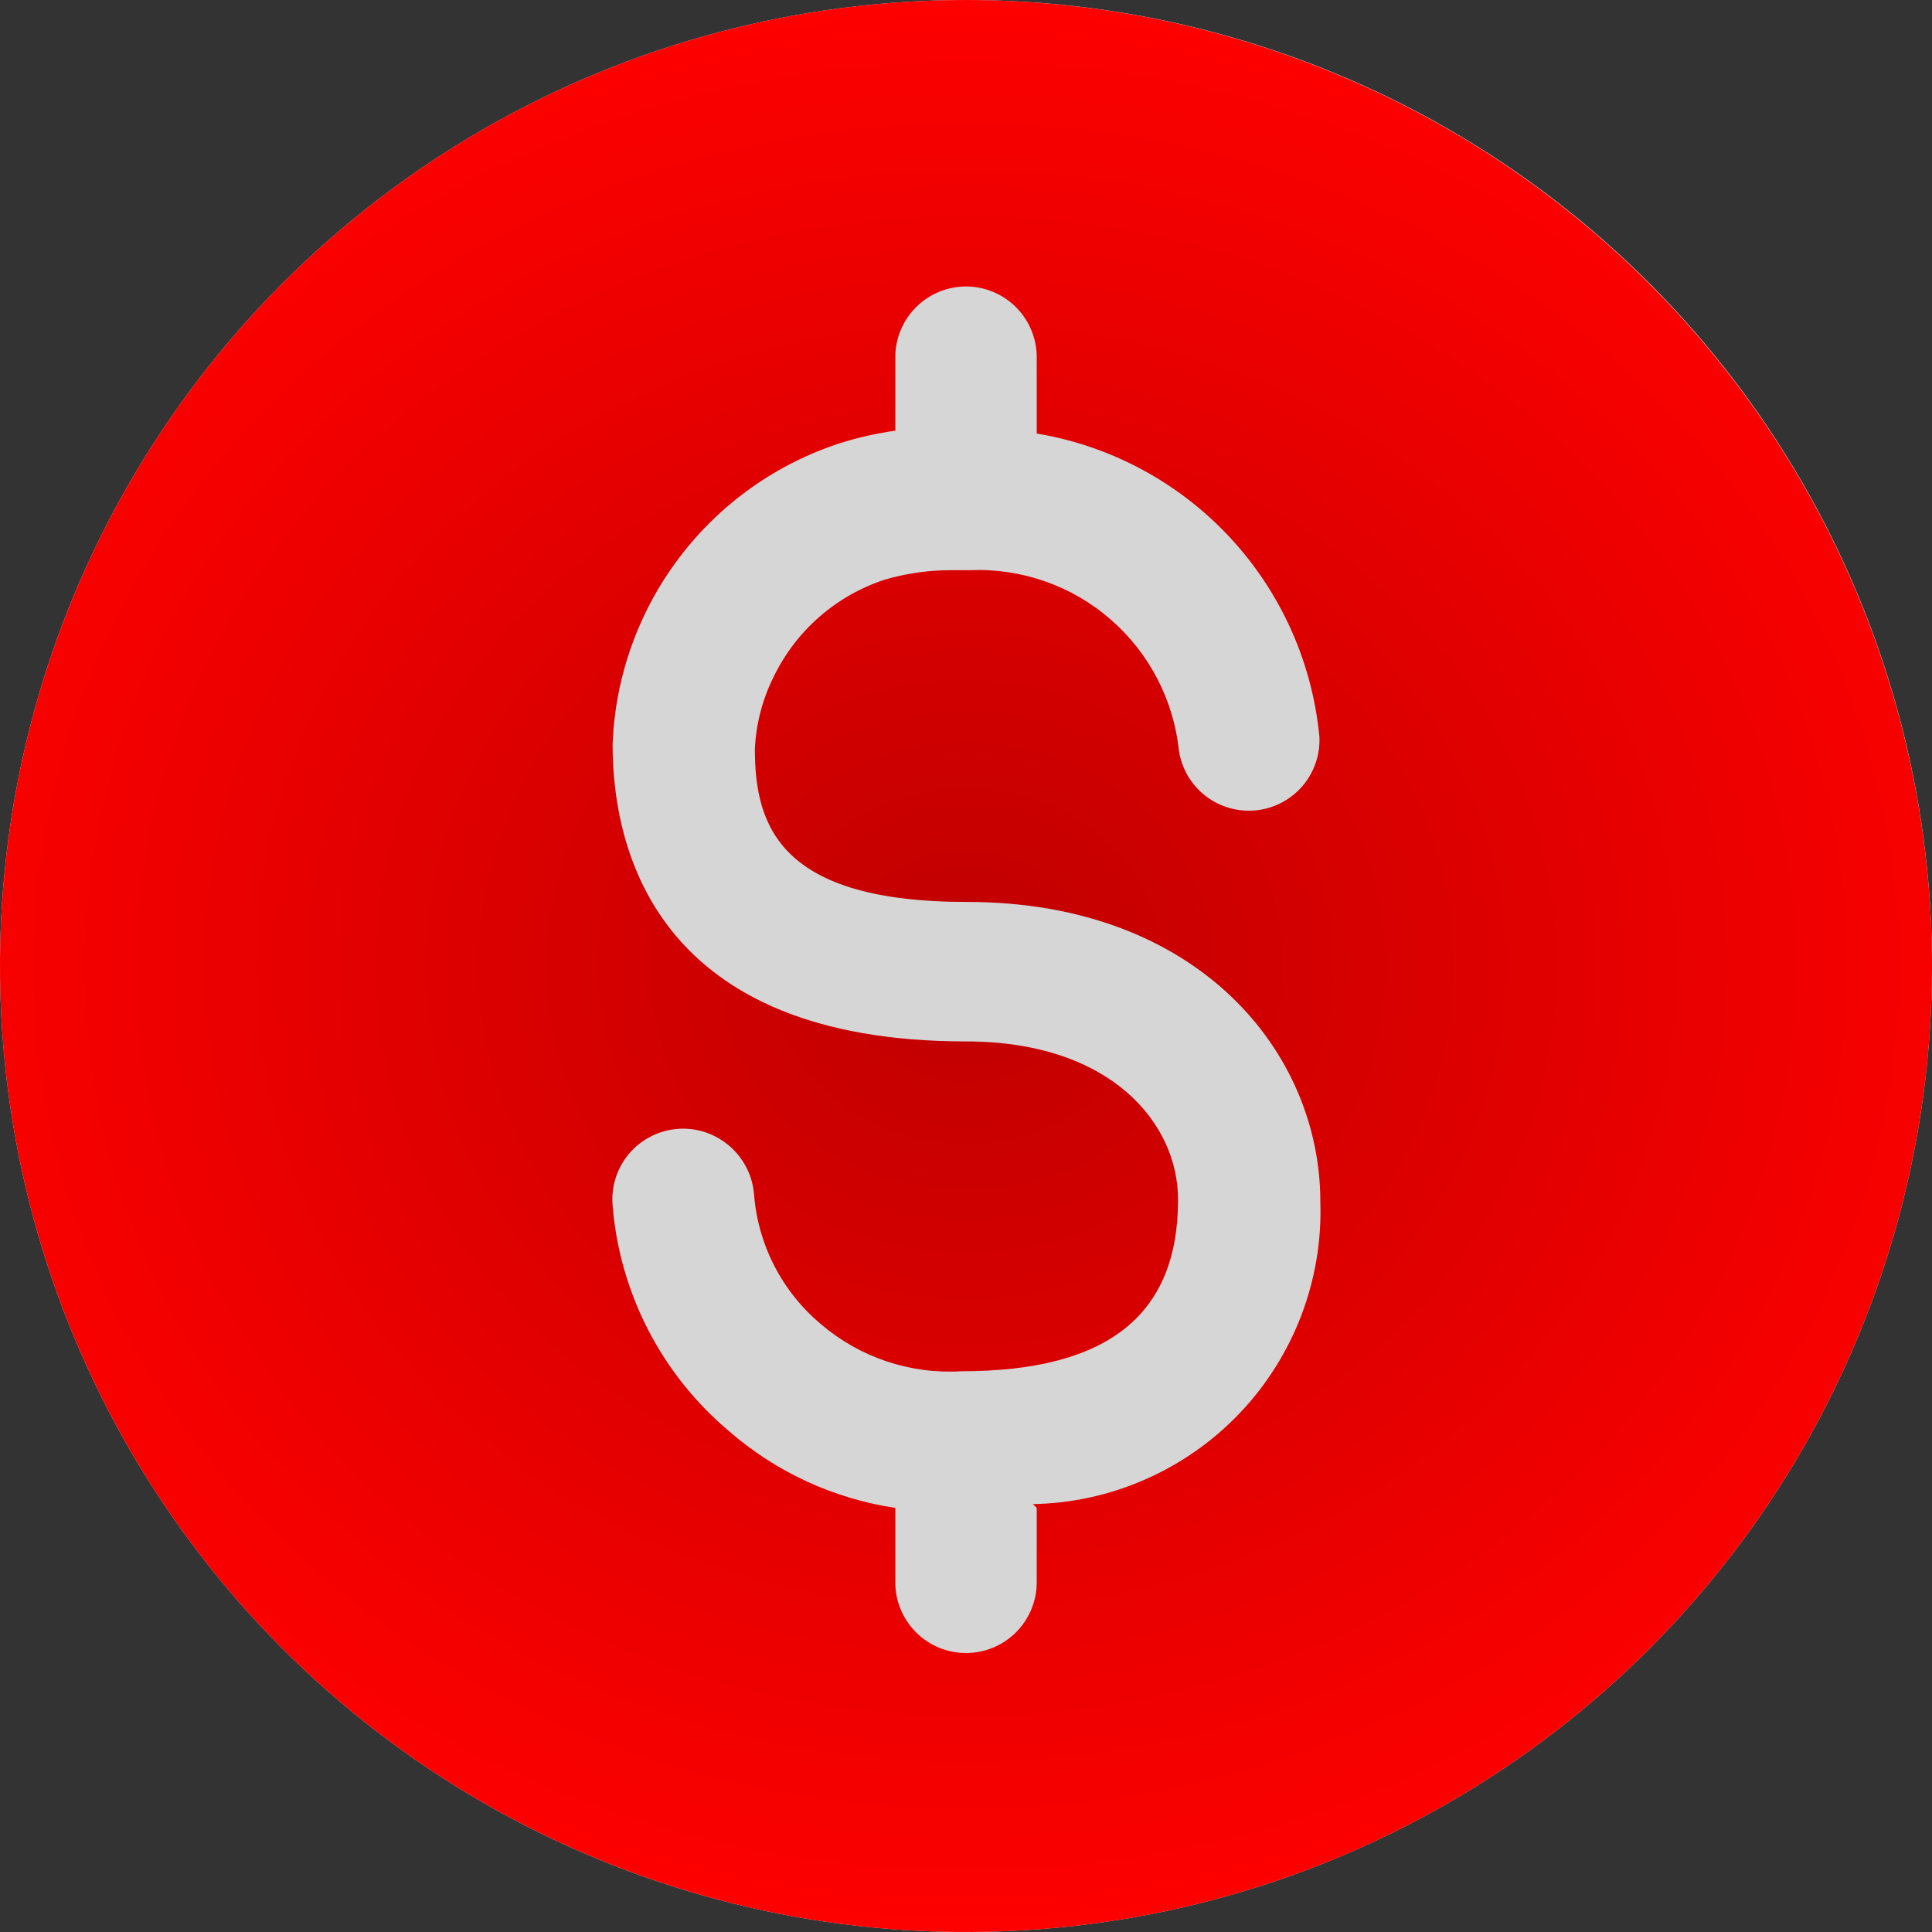
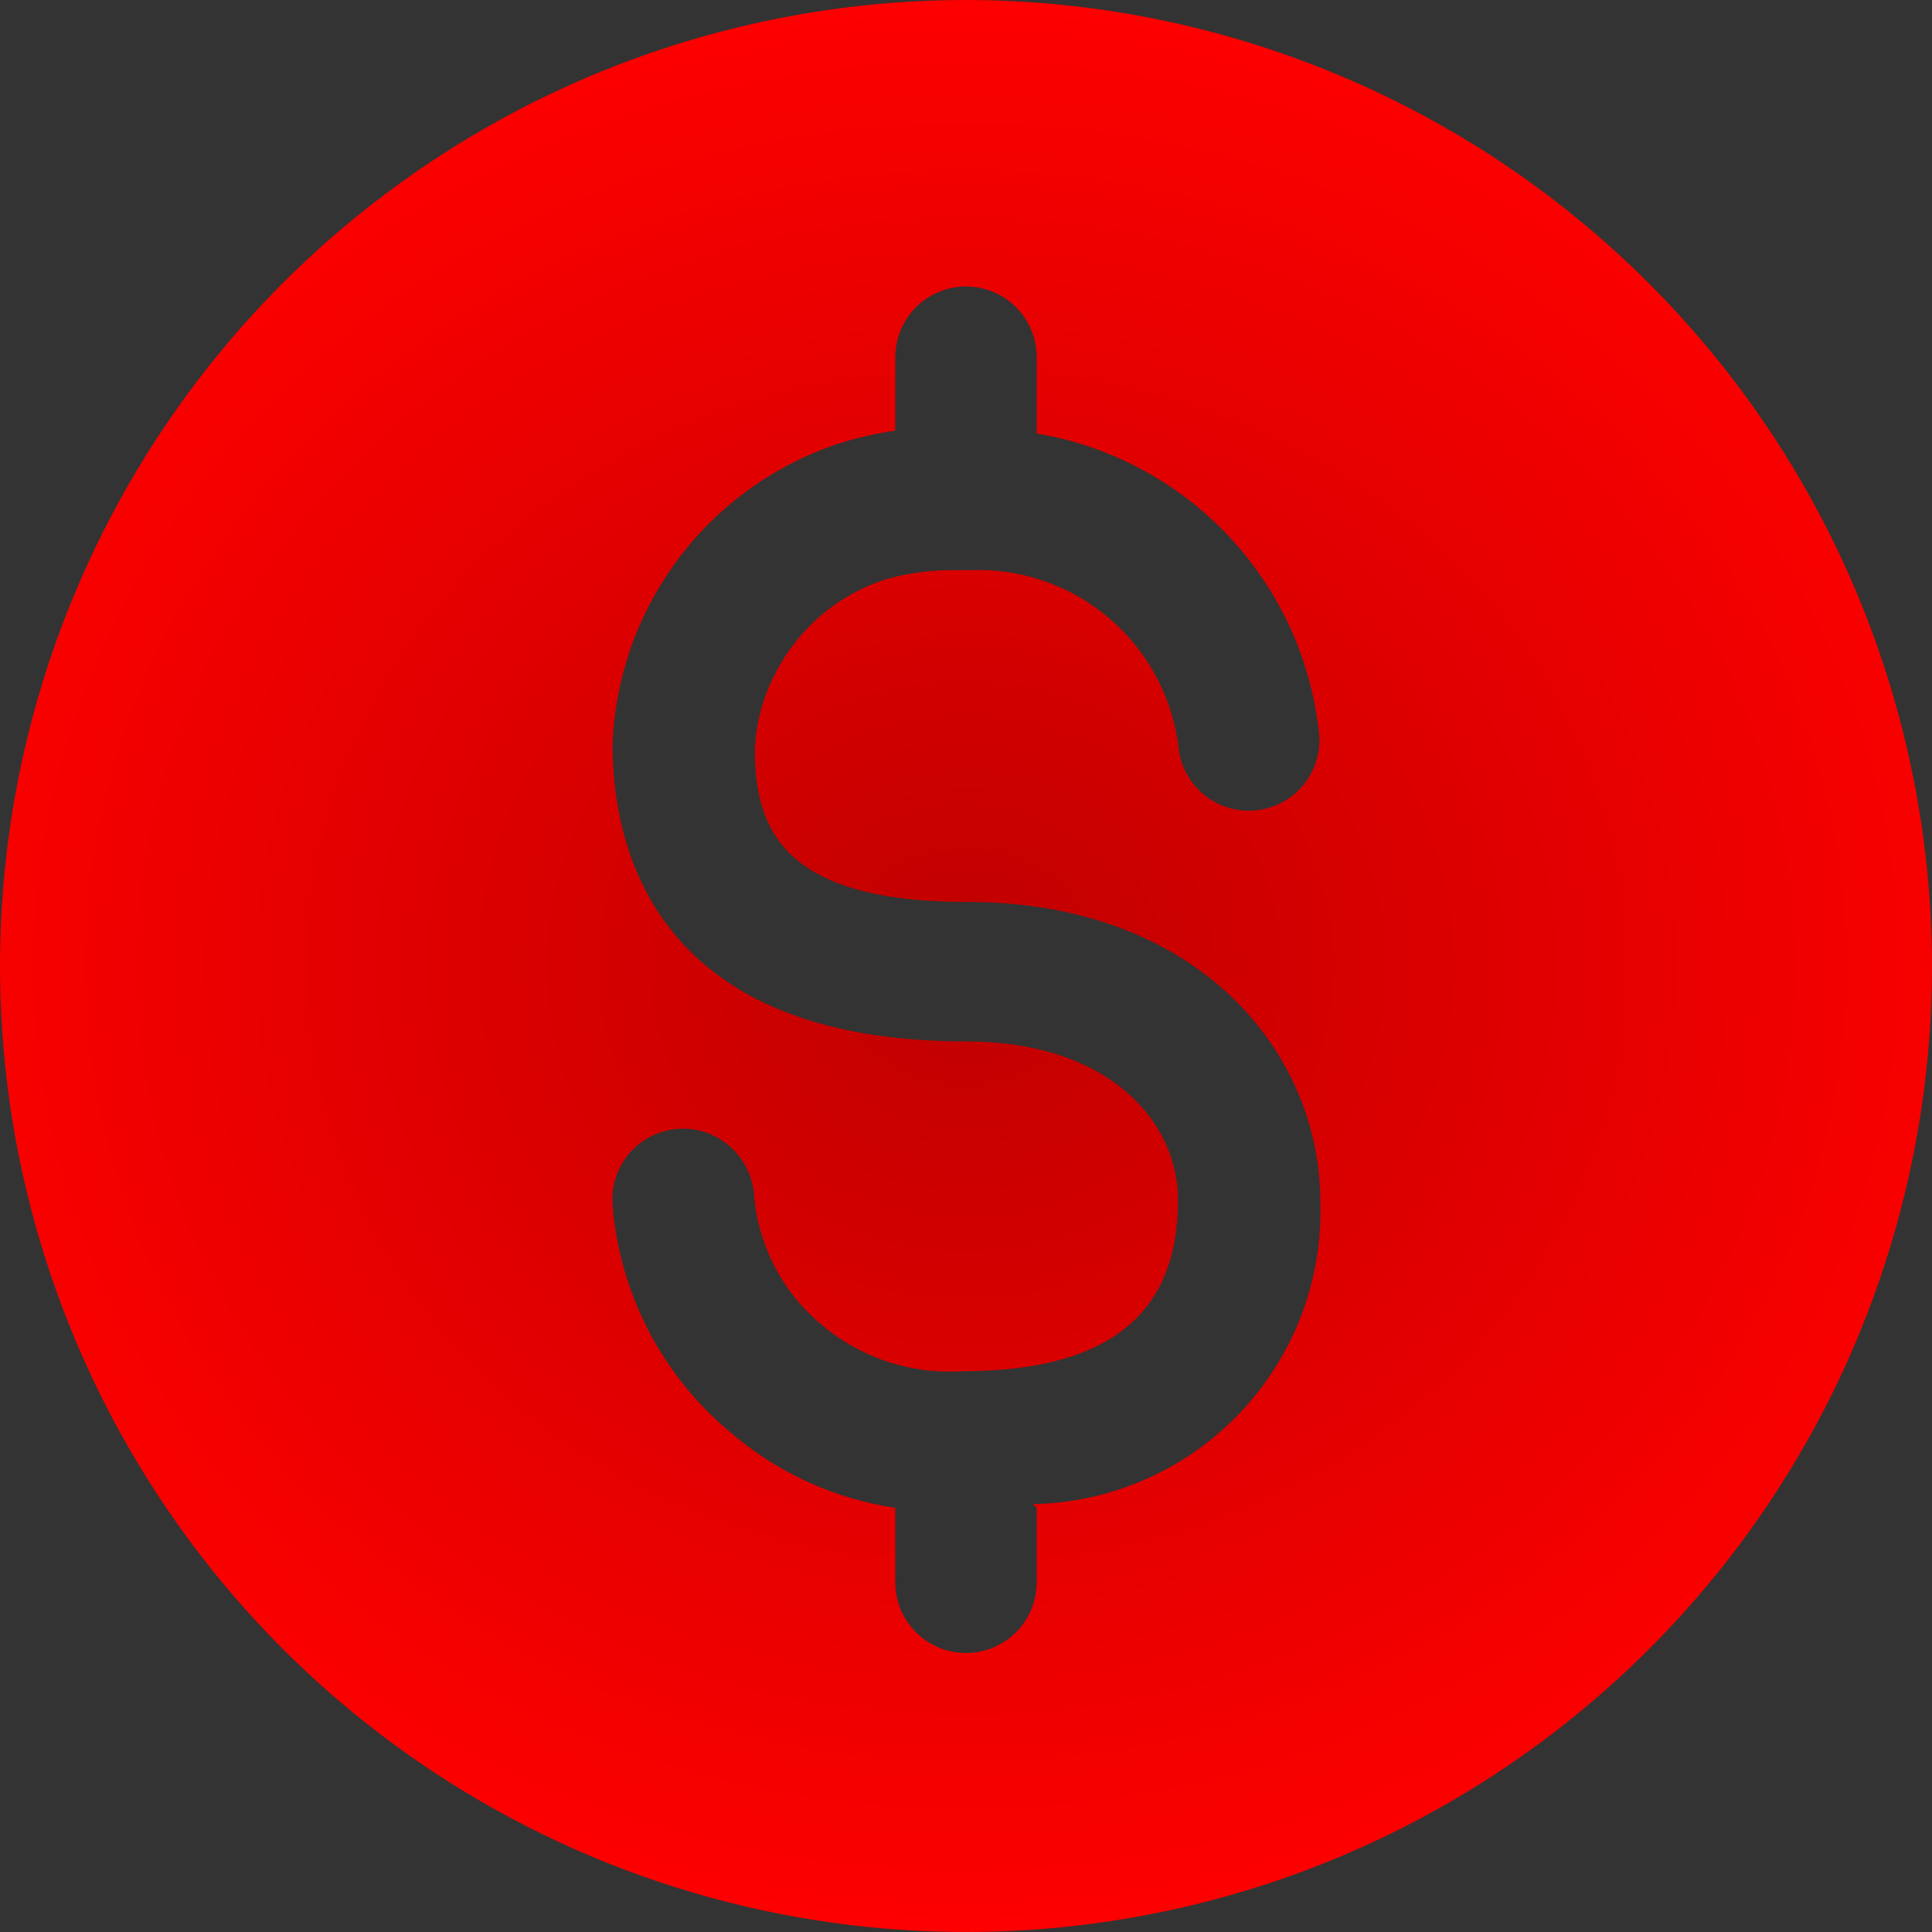
<svg xmlns="http://www.w3.org/2000/svg" width="25" height="25" viewBox="0 0 25 25" fill="none">
  <rect x="0" y="0" width="25" height="25" fill="#333333" stroke="none" />
-   <circle cx="12.5" cy="12.5" r="12.5" fill="white" fill-opacity="0.8" />
  <path d="M12.5 0C10.028 0 7.611 0.733 5.555 2.107C3.5 3.48 1.898 5.432 0.952 7.716C0.005 10.001 -0.242 12.514 0.24 14.939C0.723 17.363 1.913 19.591 3.661 21.339C5.409 23.087 7.637 24.277 10.061 24.76C12.486 25.242 14.999 24.995 17.284 24.049C19.568 23.102 21.52 21.5 22.893 19.445C24.267 17.389 25 14.972 25 12.5C24.997 9.186 23.679 6.008 21.335 3.665C18.992 1.321 15.814 0.003 12.5 0ZM13.415 19.512V20.476C13.415 20.718 13.318 20.951 13.147 21.122C12.975 21.294 12.743 21.39 12.5 21.39C12.257 21.39 12.025 21.294 11.853 21.122C11.682 20.951 11.585 20.718 11.585 20.476V19.512C10.791 19.393 10.046 19.051 9.439 18.524C9.006 18.161 8.649 17.715 8.389 17.213C8.13 16.71 7.972 16.161 7.927 15.598C7.911 15.417 7.95 15.237 8.037 15.078C8.124 14.92 8.256 14.791 8.417 14.708C8.578 14.624 8.759 14.591 8.939 14.61C9.119 14.63 9.288 14.703 9.427 14.819C9.614 14.975 9.732 15.197 9.756 15.439C9.779 15.765 9.868 16.083 10.017 16.375C10.166 16.666 10.371 16.924 10.622 17.134C11.126 17.565 11.777 17.784 12.439 17.744C14.341 17.744 15.244 17.012 15.244 15.524C15.244 14.537 14.378 13.476 12.5 13.476C8.524 13.476 7.927 11.037 7.927 9.634C7.959 8.76 8.26 7.916 8.788 7.218C9.316 6.52 10.045 6.001 10.878 5.732C11.11 5.66 11.345 5.607 11.585 5.573V4.622C11.585 4.379 11.682 4.147 11.853 3.975C12.025 3.804 12.257 3.707 12.5 3.707C12.743 3.707 12.975 3.804 13.147 3.975C13.318 4.147 13.415 4.379 13.415 4.622V5.61C14.372 5.769 15.25 6.241 15.912 6.951C16.573 7.661 16.982 8.57 17.073 9.537C17.083 9.77 17.004 9.998 16.851 10.175C16.698 10.351 16.483 10.463 16.251 10.486C16.019 10.509 15.786 10.443 15.601 10.3C15.416 10.158 15.293 9.95 15.256 9.72C15.188 9.058 14.87 8.447 14.367 8.012C13.864 7.576 13.213 7.35 12.549 7.378H12.329C12.032 7.376 11.736 7.417 11.451 7.5C11.139 7.602 10.851 7.765 10.604 7.981C10.356 8.197 10.155 8.461 10.012 8.756C9.866 9.048 9.782 9.368 9.768 9.695C9.768 10.695 10.098 11.671 12.512 11.671C15.512 11.671 17.085 13.622 17.085 15.549C17.102 16.051 17.018 16.551 16.839 17.021C16.66 17.49 16.39 17.92 16.044 18.284C15.698 18.648 15.283 18.94 14.823 19.142C14.364 19.345 13.868 19.454 13.366 19.463L13.415 19.512Z" fill="url(#paint0_radial_602_43)" />
  <defs>
    <radialGradient id="paint0_radial_602_43" cx="0" cy="0" r="1" gradientUnits="userSpaceOnUse" gradientTransform="translate(12.5 12.5) rotate(90) scale(12.5 14.043)">
      <stop stop-color="#BF0000" />
      <stop offset="1" stop-color="#FE0000" />
    </radialGradient>
  </defs>
</svg>